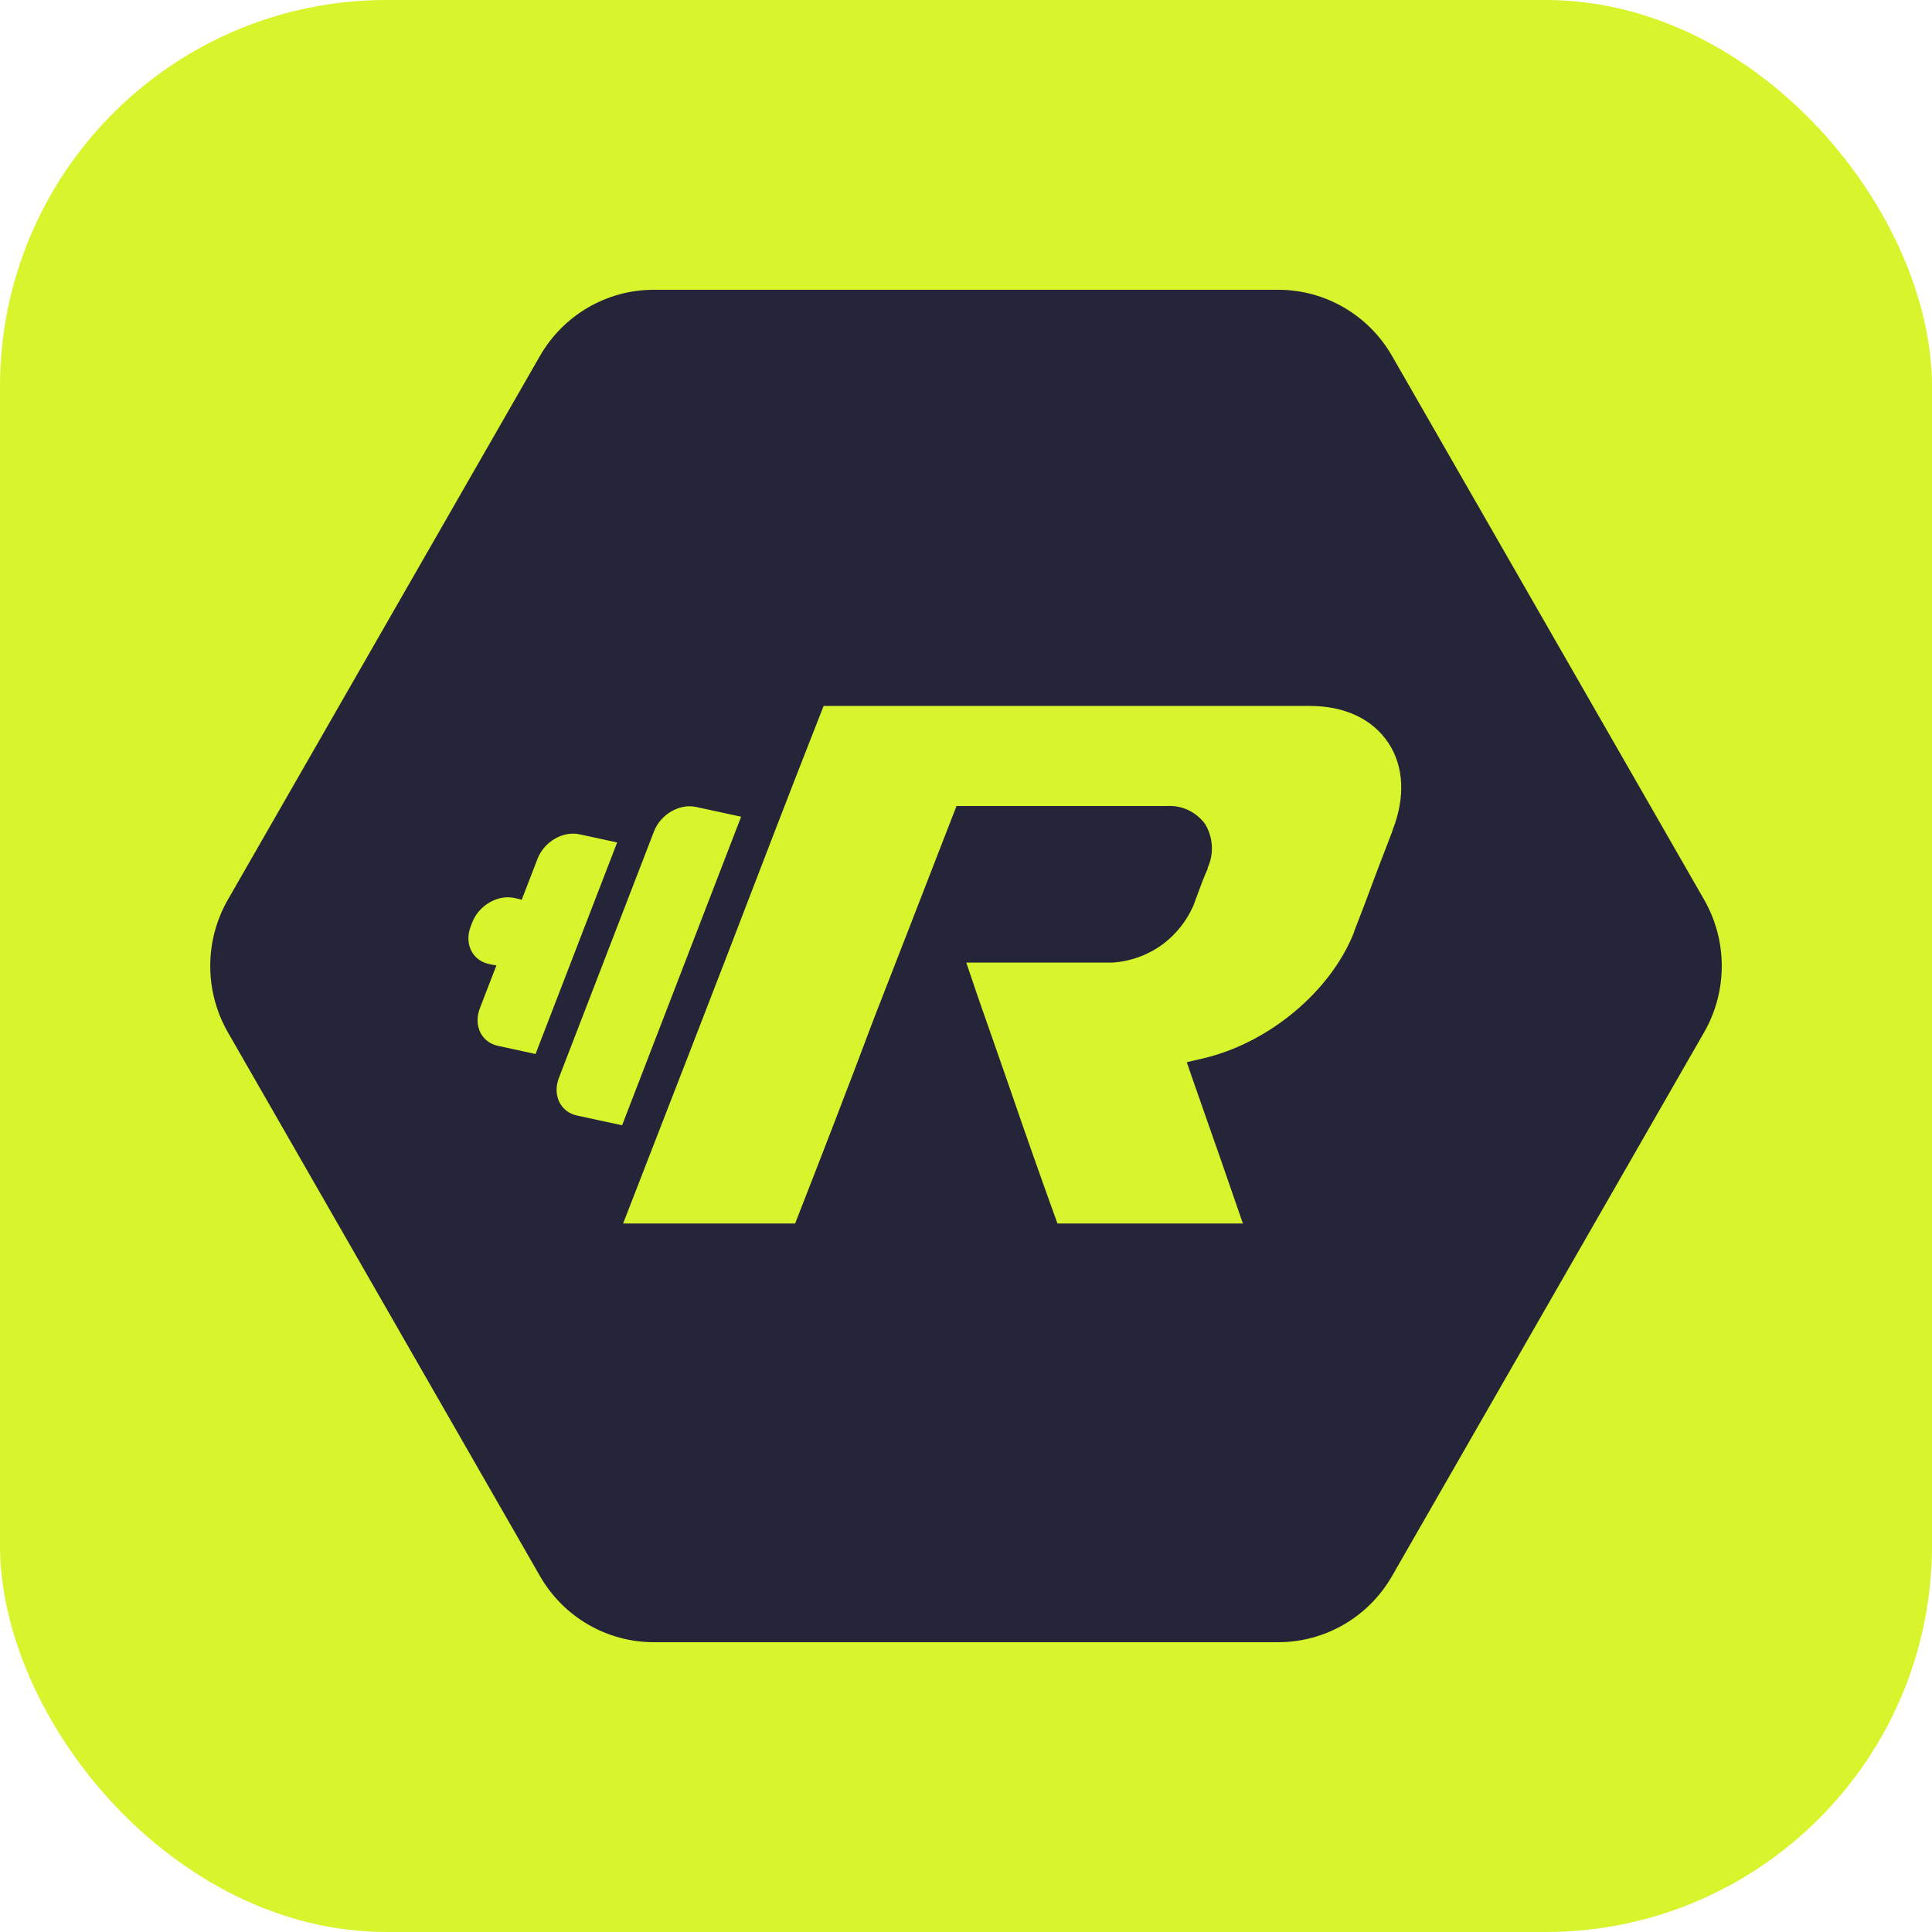
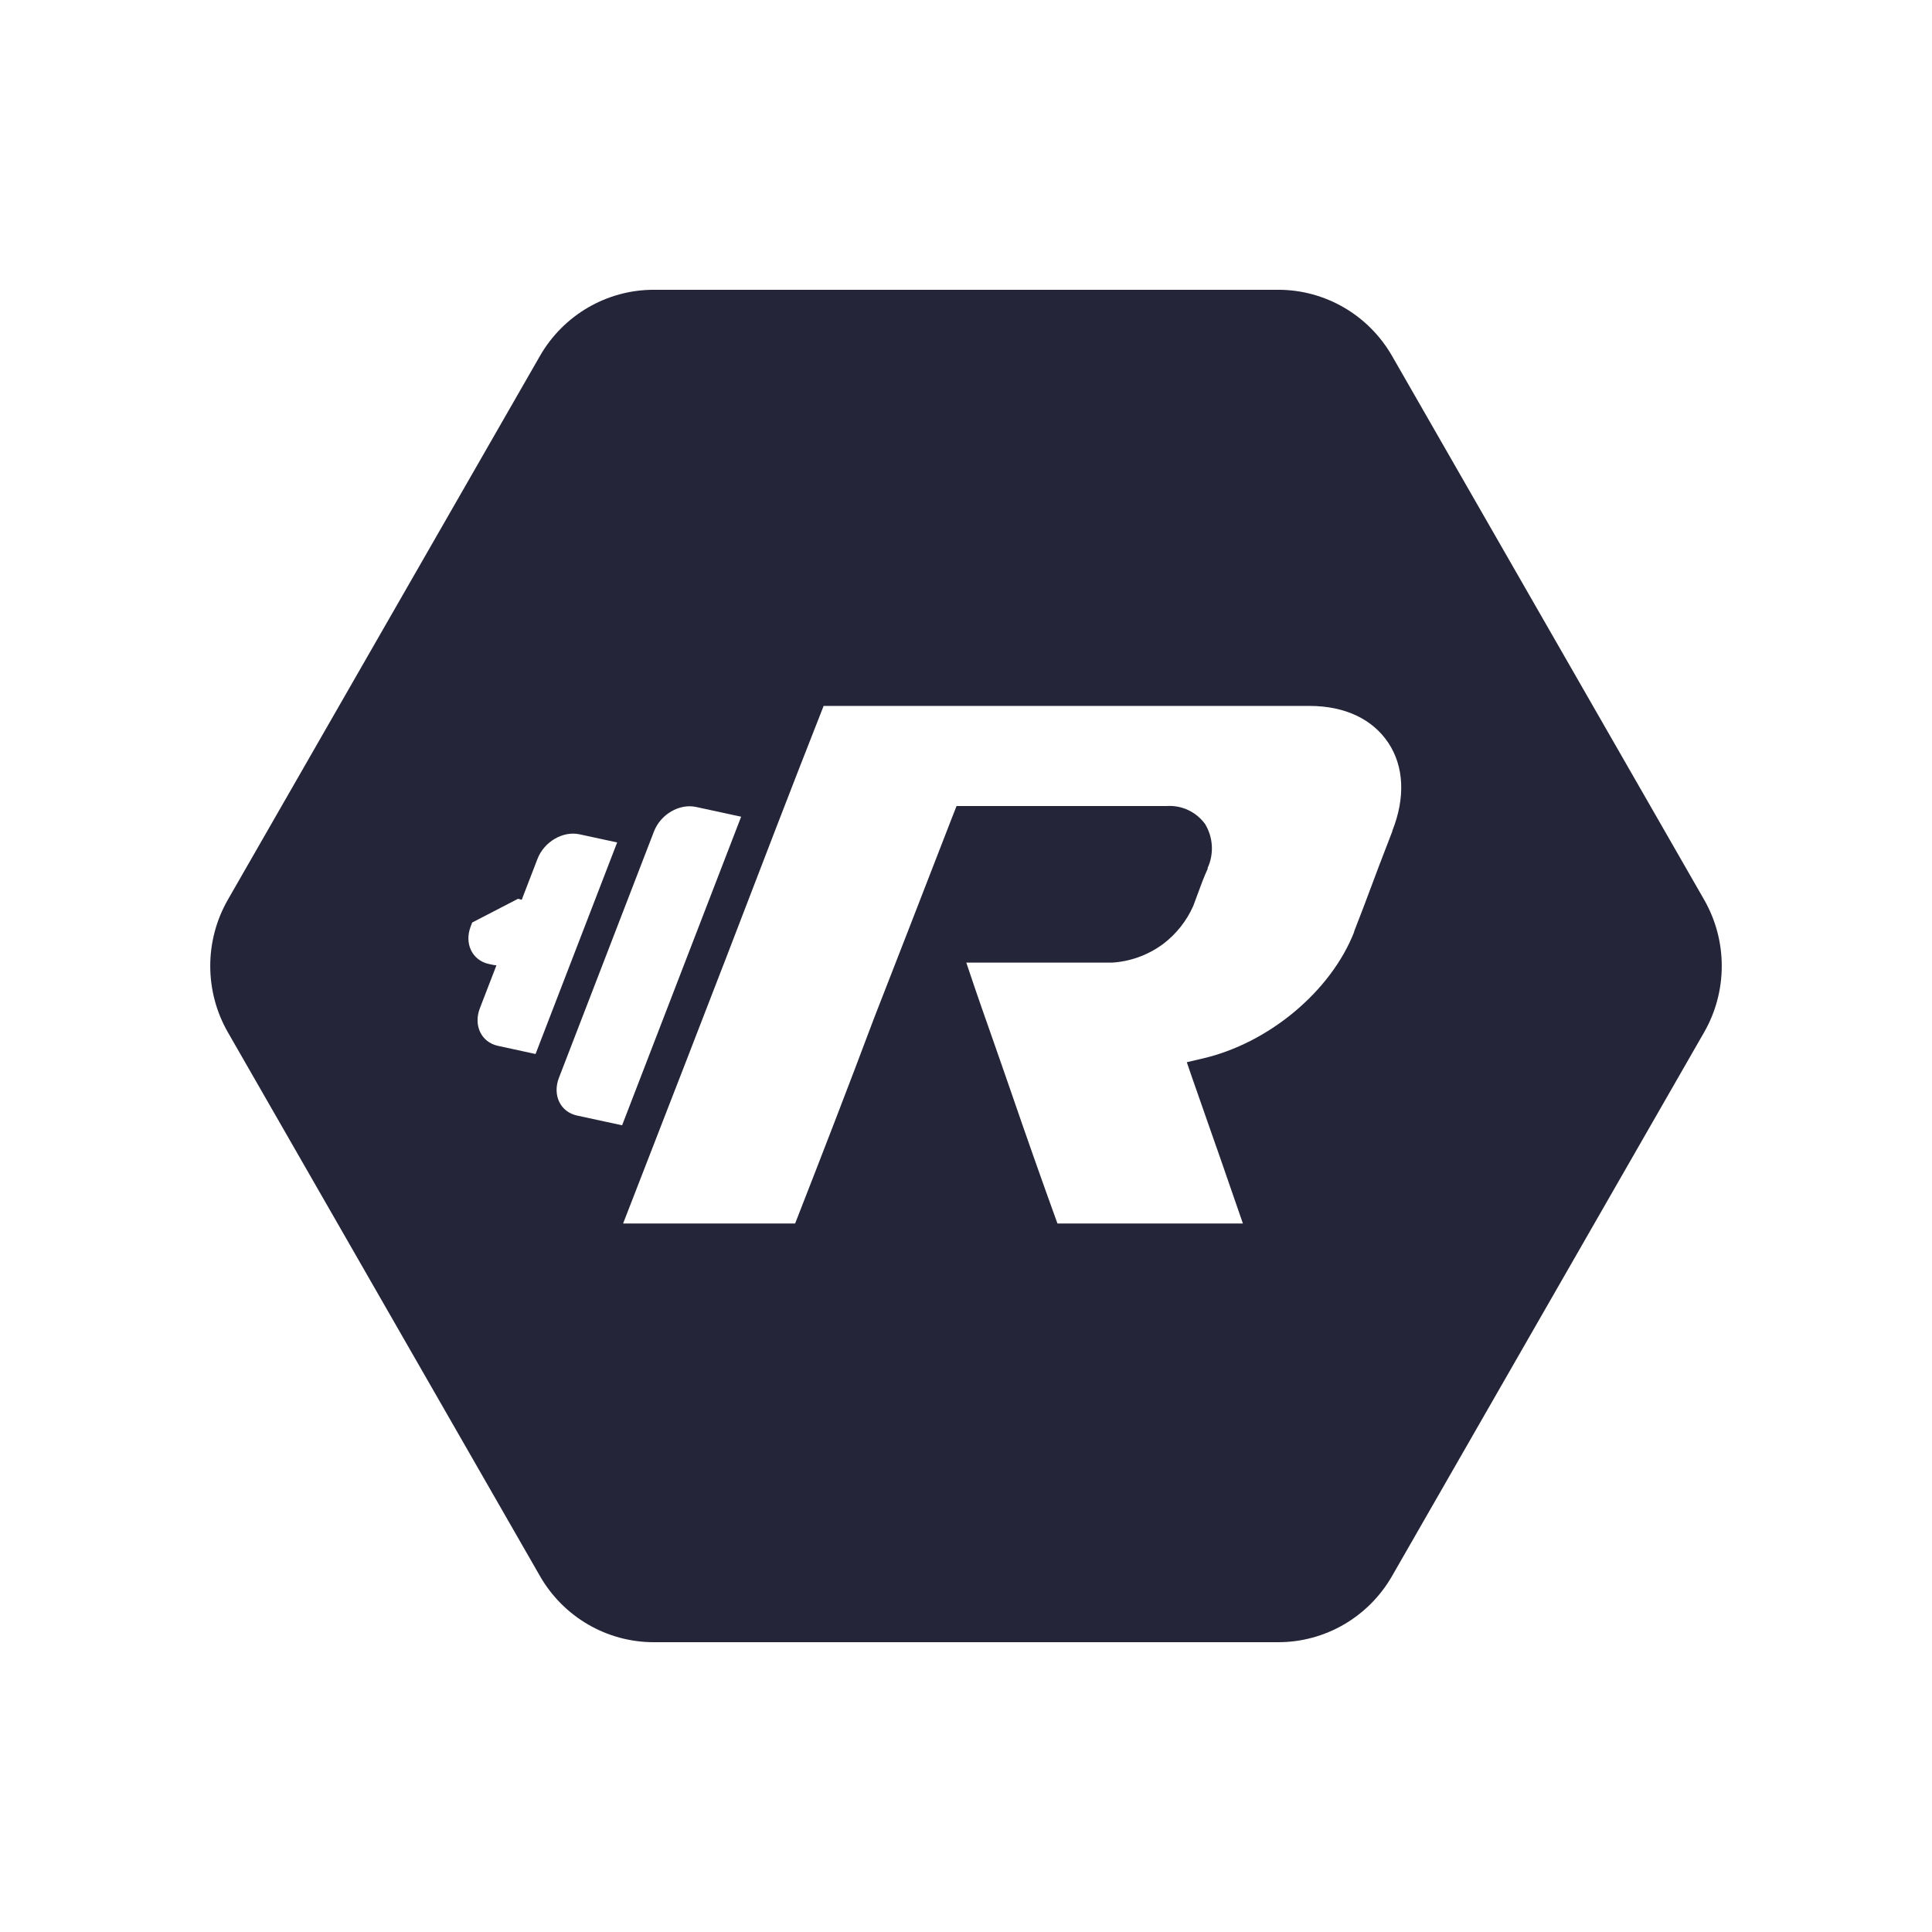
<svg xmlns="http://www.w3.org/2000/svg" width="80" height="80" viewBox="0 0 80 80" fill="none">
-   <rect width="80" height="80" rx="16" fill="#D8F42C" />
-   <path fill-rule="evenodd" clip-rule="evenodd" d="M70.563 42.747C71.538 41.047 71.538 38.952 70.563 37.252L57.642 14.739C56.669 13.044 54.873 11.999 52.93 11.999L27.07 11.999C25.127 11.999 23.331 13.044 22.358 14.739L9.437 37.252C8.462 38.952 8.462 41.047 9.437 42.747L22.358 65.26C23.331 66.956 25.127 68 27.07 68H52.93C54.873 68 56.669 66.956 57.642 65.26L70.563 42.747ZM54.224 29.231H34.104L33.999 29.5C32.764 32.635 31.53 35.851 30.326 38.988C30.207 39.299 30.088 39.609 29.969 39.918L29.915 40.054C29.398 41.399 28.873 42.752 28.348 44.105C28.218 44.44 28.088 44.774 27.958 45.108L27.833 45.429C27.206 47.042 26.582 48.65 25.96 50.254L25.801 50.663H32.924L33.029 50.394C33.985 47.947 35.108 45.054 36.193 42.16C37.125 39.775 38.062 37.358 39 34.939C39.134 34.594 39.268 34.248 39.402 33.903L39.609 33.375H48.322C48.626 33.357 48.93 33.415 49.206 33.546C49.481 33.676 49.72 33.874 49.9 34.121C50.064 34.391 50.16 34.698 50.179 35.014C50.198 35.33 50.139 35.646 50.008 35.934V35.972C49.855 36.312 49.743 36.606 49.628 36.926C49.564 37.106 49.492 37.297 49.408 37.519C49.13 38.142 48.699 38.683 48.156 39.093L48.122 39.117C47.513 39.557 46.792 39.815 46.043 39.86H40.013L40.179 40.354C40.494 41.295 40.82 42.218 41.145 43.141L41.145 43.142C41.226 43.374 41.307 43.606 41.388 43.839L41.39 43.843C41.557 44.322 41.725 44.803 41.892 45.289C42.499 47.057 43.116 48.806 43.723 50.486L43.788 50.663H51.466L51.294 50.166C51.104 49.609 50.911 49.055 50.716 48.496L50.715 48.492C50.611 48.193 50.506 47.893 50.401 47.589L50.357 47.467C50.018 46.499 49.679 45.531 49.34 44.56L49.143 43.984L49.801 43.83C52.535 43.196 55.106 41.053 56.072 38.592V38.569C56.34 37.887 56.598 37.205 56.863 36.49C57.03 36.038 57.194 35.614 57.36 35.184L57.36 35.184C57.458 34.931 57.556 34.677 57.656 34.414V34.394C58.196 33.031 58.138 31.736 57.487 30.758C56.836 29.78 55.693 29.231 54.224 29.231ZM27.079 34.43C27.353 33.72 28.133 33.265 28.821 33.414L30.689 33.818L25.76 46.596L23.892 46.192C23.204 46.043 22.869 45.347 23.142 44.636L27.079 34.43ZM22.257 35.563C22.531 34.853 23.311 34.398 23.998 34.547L25.555 34.884L22.176 43.644L20.619 43.306C19.931 43.158 19.596 42.461 19.87 41.751L20.556 39.973C20.502 39.969 20.449 39.961 20.396 39.949L20.241 39.916C19.553 39.767 19.217 39.07 19.491 38.36L19.553 38.199C19.827 37.489 20.607 37.034 21.294 37.183L21.45 37.217C21.503 37.228 21.554 37.243 21.602 37.261L22.257 35.563Z" fill="#252539" />
+   <path fill-rule="evenodd" clip-rule="evenodd" d="M70.563 42.747C71.538 41.047 71.538 38.952 70.563 37.252L57.642 14.739C56.669 13.044 54.873 11.999 52.93 11.999L27.07 11.999C25.127 11.999 23.331 13.044 22.358 14.739L9.437 37.252C8.462 38.952 8.462 41.047 9.437 42.747L22.358 65.26C23.331 66.956 25.127 68 27.07 68H52.93C54.873 68 56.669 66.956 57.642 65.26L70.563 42.747ZM54.224 29.231H34.104L33.999 29.5C32.764 32.635 31.53 35.851 30.326 38.988C30.207 39.299 30.088 39.609 29.969 39.918L29.915 40.054C29.398 41.399 28.873 42.752 28.348 44.105C28.218 44.44 28.088 44.774 27.958 45.108L27.833 45.429C27.206 47.042 26.582 48.65 25.96 50.254L25.801 50.663H32.924L33.029 50.394C33.985 47.947 35.108 45.054 36.193 42.16C37.125 39.775 38.062 37.358 39 34.939C39.134 34.594 39.268 34.248 39.402 33.903L39.609 33.375H48.322C48.626 33.357 48.93 33.415 49.206 33.546C49.481 33.676 49.72 33.874 49.9 34.121C50.064 34.391 50.16 34.698 50.179 35.014C50.198 35.33 50.139 35.646 50.008 35.934V35.972C49.855 36.312 49.743 36.606 49.628 36.926C49.564 37.106 49.492 37.297 49.408 37.519C49.13 38.142 48.699 38.683 48.156 39.093L48.122 39.117C47.513 39.557 46.792 39.815 46.043 39.86H40.013L40.179 40.354C40.494 41.295 40.82 42.218 41.145 43.141L41.145 43.142C41.226 43.374 41.307 43.606 41.388 43.839L41.39 43.843C41.557 44.322 41.725 44.803 41.892 45.289C42.499 47.057 43.116 48.806 43.723 50.486L43.788 50.663H51.466L51.294 50.166C51.104 49.609 50.911 49.055 50.716 48.496L50.715 48.492C50.611 48.193 50.506 47.893 50.401 47.589L50.357 47.467C50.018 46.499 49.679 45.531 49.34 44.56L49.143 43.984L49.801 43.83C52.535 43.196 55.106 41.053 56.072 38.592V38.569C56.34 37.887 56.598 37.205 56.863 36.49C57.03 36.038 57.194 35.614 57.36 35.184L57.36 35.184C57.458 34.931 57.556 34.677 57.656 34.414V34.394C58.196 33.031 58.138 31.736 57.487 30.758C56.836 29.78 55.693 29.231 54.224 29.231ZM27.079 34.43C27.353 33.72 28.133 33.265 28.821 33.414L30.689 33.818L25.76 46.596L23.892 46.192C23.204 46.043 22.869 45.347 23.142 44.636L27.079 34.43ZM22.257 35.563C22.531 34.853 23.311 34.398 23.998 34.547L25.555 34.884L22.176 43.644L20.619 43.306C19.931 43.158 19.596 42.461 19.87 41.751L20.556 39.973C20.502 39.969 20.449 39.961 20.396 39.949L20.241 39.916C19.553 39.767 19.217 39.07 19.491 38.36L19.553 38.199L21.45 37.217C21.503 37.228 21.554 37.243 21.602 37.261L22.257 35.563Z" fill="#252539" />
</svg>